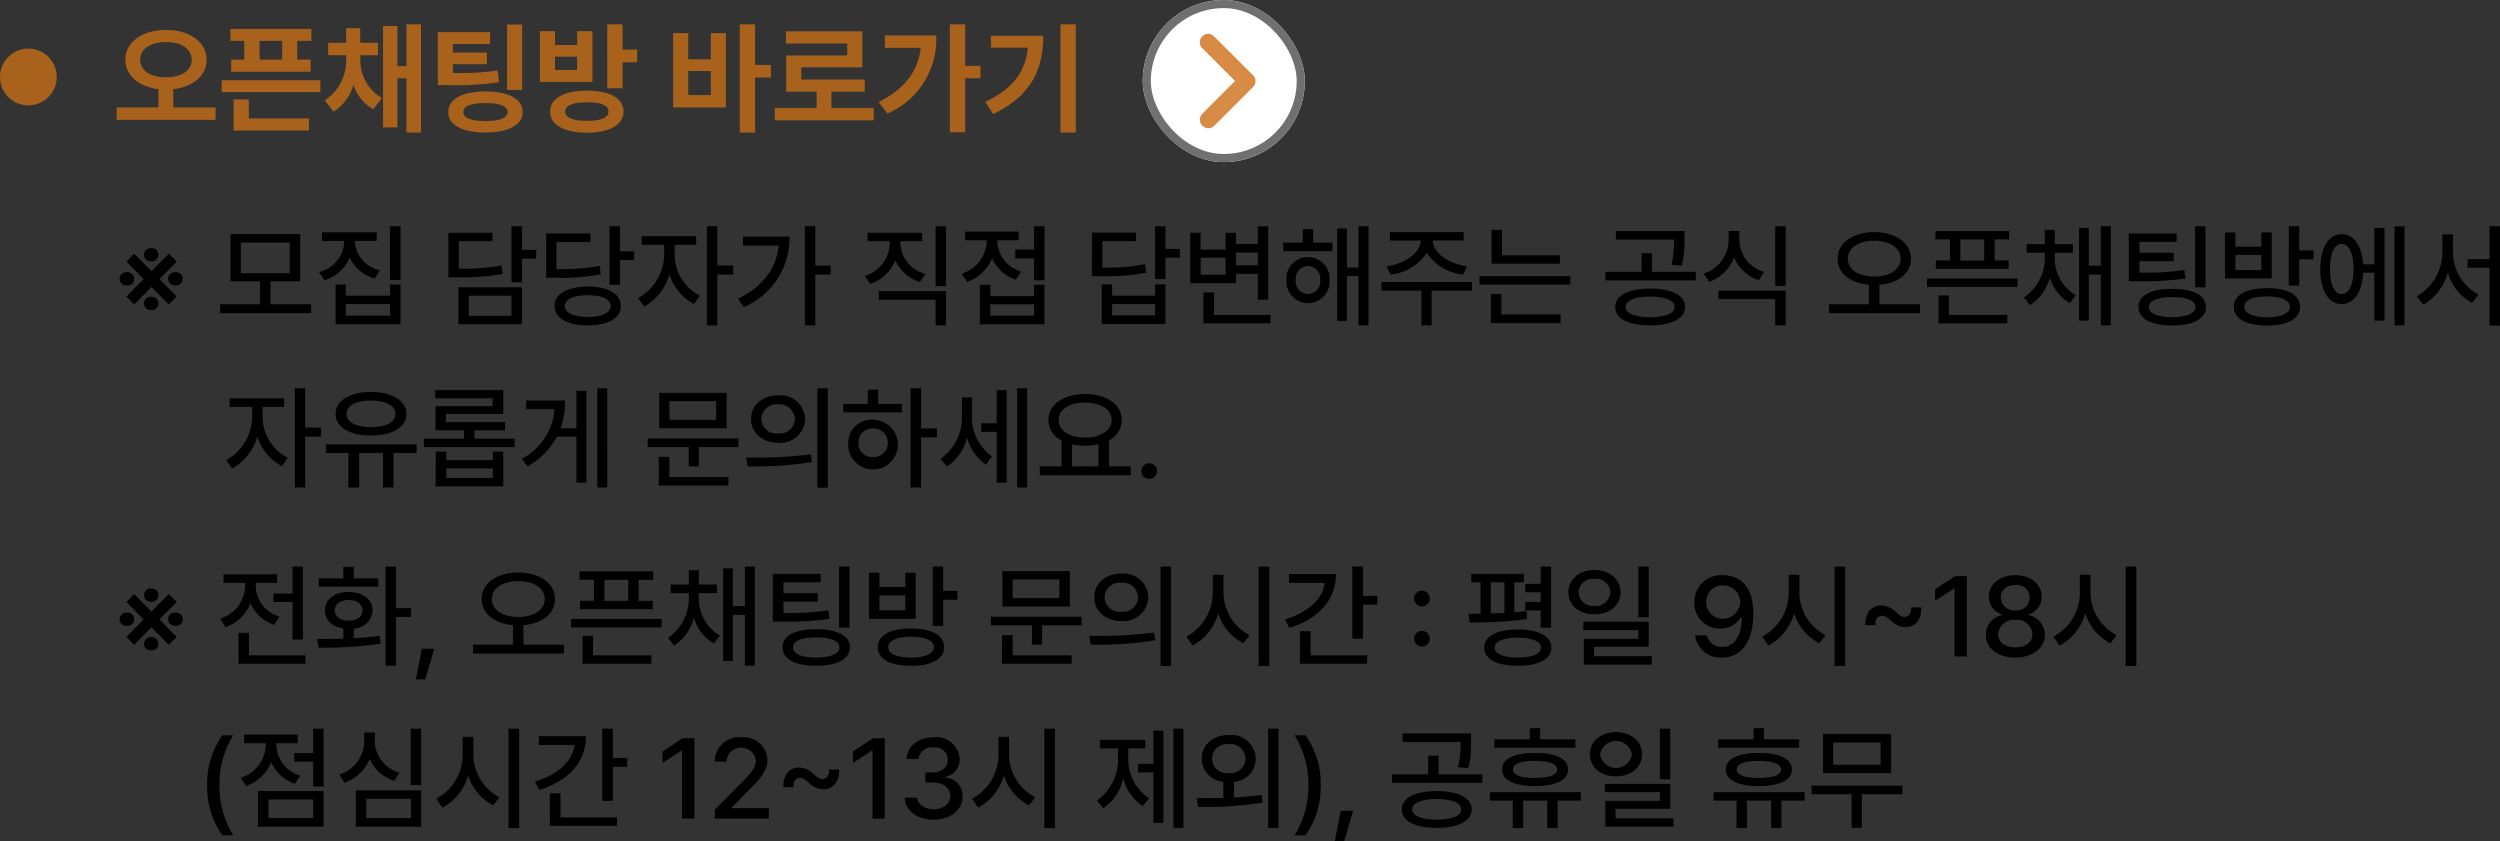
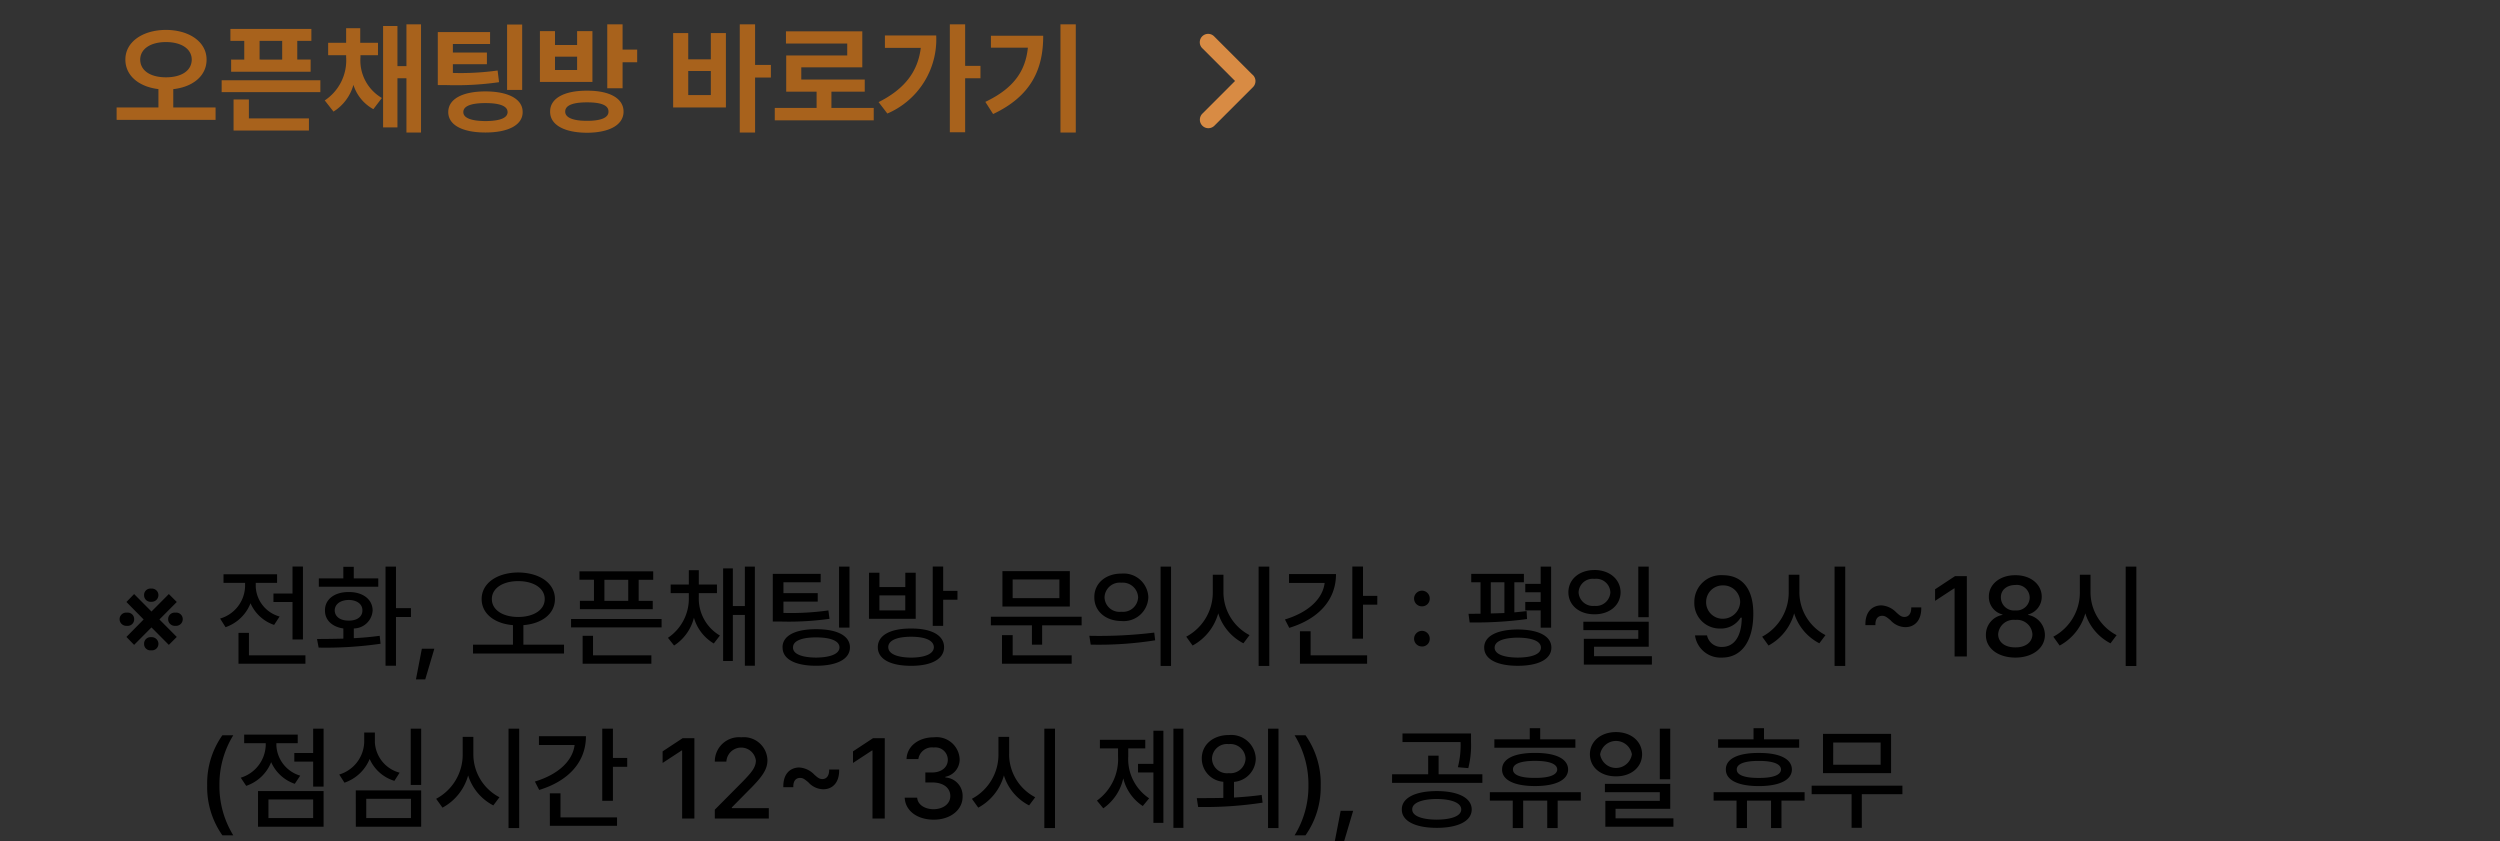
<svg xmlns="http://www.w3.org/2000/svg" id="link_openchat_m" width="308.476" height="103.828" viewBox="0 0 308.476 103.828">
  <rect x="0" y="0" width="308.476" height="103.828" fill="#333333" stroke="none" />
-   <path id="패스_4070" data-name="패스 4070" d="M2.548-1.428,4.69-3.584,6.832-1.428l.98-.98L5.67-4.564,7.812-6.72l-.98-.98L4.69-5.544,2.548-7.7,1.6-6.72,3.724-4.564,1.6-2.408ZM.756-4.592a.827.827,0,0,0,.9.812.8.8,0,0,0,.9-.812.8.8,0,0,0-.9-.812A.811.811,0,0,0,.756-4.592ZM3.78-1.54a.775.775,0,0,0,.868.784.806.806,0,0,0,.9-.784.832.832,0,0,0-.9-.84A.8.8,0,0,0,3.78-1.54Zm0-6.02a.794.794,0,0,0,.868.812.827.827,0,0,0,.9-.812.811.811,0,0,0-.9-.812A.781.781,0,0,0,3.78-7.56ZM6.748-4.592a.819.819,0,0,0,.9.812.819.819,0,0,0,.9-.812.8.8,0,0,0-.9-.812A.8.8,0,0,0,6.748-4.592Zm17.64,3.136H19.376V-4.284h3.668v-5.824h-8.6v5.824h3.64v2.828H13.16V-.364H24.388Zm-8.68-3.836v-3.78h6.048v3.78ZM29.792-9.128v-.14H32.48v-1.064H25.732v1.064h2.744v.14a4.041,4.041,0,0,1-3.108,3.7l.672,1.008A5,5,0,0,0,29.148-7.2a4.941,4.941,0,0,0,3.08,2.576l.644-1.036A3.859,3.859,0,0,1,29.792-9.128ZM27.412,1.008H35.42v-4.9H34.132V-2.52h-5.46V-3.892h-1.26Zm1.26-1.064V-1.484h5.46V-.056Zm5.46-4.4H35.42v-6.636H34.132ZM50.4-11.088H49.112v6.916H50.4V-7.084h1.764V-8.176H50.4Zm-9.072,6.3h.952a26.893,26.893,0,0,0,5.74-.42l-.14-1.036a26.982,26.982,0,0,1-5.264.392V-9.24H46.76v-1.036H41.328Zm1.232,5.8H50.4V-3.556H42.56ZM43.848-.028V-2.52h5.264V-.028ZM62.5-11.088H61.208v7.224H62.5V-6.916H64.26V-7.98H62.5ZM53.4-4.732h.952a26.862,26.862,0,0,0,5.768-.42L60-6.188a26.568,26.568,0,0,1-5.348.392V-9.128h4.2v-1.064H53.4ZM54.432-1.26c0,1.526,1.582,2.408,4.116,2.408,2.492,0,4.06-.882,4.06-2.408,0-1.484-1.568-2.366-4.06-2.38C56.014-3.626,54.432-2.744,54.432-1.26Zm1.26,0c.014-.826,1.078-1.316,2.856-1.316,1.722,0,2.8.49,2.8,1.316,0,.868-1.078,1.358-2.8,1.372C56.77.1,55.706-.392,55.692-1.26ZM69.244-7.476V-8.792H71.9V-9.856h-6.72v1.064h2.772v1.316a6.217,6.217,0,0,1-3.22,5.264l.756,1.036A6.66,6.66,0,0,0,68.6-5.124a6.272,6.272,0,0,0,3.024,3.64l.728-1.036A5.725,5.725,0,0,1,69.244-7.476ZM73.22,1.148h1.288V-5.124h1.96v-1.12h-1.96v-4.844H73.22ZM86.6-11.088H85.316V1.148H86.6V-5.124h1.9V-6.216H86.6Zm-9.548,8.96.728,1.008A9.187,9.187,0,0,0,83.412-9.8h-5.74v1.092h4.41C81.8-5.852,80.136-3.654,77.056-2.128ZM97.1-8.9V-9.24h2.688v-1.036H93.044V-9.24h2.744V-8.9a4.328,4.328,0,0,1-3.08,3.948l.672.98A5.1,5.1,0,0,0,96.474-6.86,5.013,5.013,0,0,0,99.512-4.2l.672-1.008A4.054,4.054,0,0,1,97.1-8.9Zm-2.66,6.888h7V1.148h1.288V-3.08H94.444Zm7-1.68h1.288v-7.392h-1.288Zm13.44-7.392H113.6V-8.2h-2.324v1.092H113.6v2.688h1.288Zm-10.22,5.852.672,1.008a5.027,5.027,0,0,0,3.08-2.926,4.964,4.964,0,0,0,2.912,2.674L112-5.488a4.052,4.052,0,0,1-2.94-3.7v-.168h2.632v-1.064h-6.608v1.064h2.66v.168A4.333,4.333,0,0,1,104.664-5.236Zm2.24,6.244h7.98V-3.864H113.6v1.4h-5.4v-1.4H106.9Zm1.288-1.064v-1.4h5.4v1.4Zm21.616-11.032H128.52v6.524h1.288V-7.2h1.764V-8.288h-1.764Zm-9.072,6.16h.952a26,26,0,0,0,5.74-.42l-.14-1.064a22.982,22.982,0,0,1-5.264.42V-9.24h4.144V-10.3h-5.432ZM121.94.98h7.868v-4.9H128.52v1.4h-5.292v-1.4H121.94Zm1.288-1.064v-1.4h5.292v1.4Zm19.264-11H141.2V-8.9h-2.688v-1.372h-1.288V-8.2h-3.08v-2.072H132.86V-4.06h5.656V-5.208H141.2v3.192h1.288ZM134.148-5.1V-7.2h3.08v2.1ZM134.484.9h8.288V-.14H135.8V-2.912h-1.316Zm4.032-7.168V-7.84H141.2v1.568Zm11.9-2.8h-2.38v-1.652h-1.288v1.652H144.34v1.064h6.076Zm-5.684,4.62a2.675,2.675,0,0,0,2.66,2.856,2.667,2.667,0,0,0,2.66-2.856,2.643,2.643,0,0,0-2.66-2.828A2.651,2.651,0,0,0,144.732-4.452Zm1.148,0a1.569,1.569,0,0,1,1.512-1.736A1.569,1.569,0,0,1,148.9-4.452a1.561,1.561,0,0,1-1.512,1.736A1.561,1.561,0,0,1,145.88-4.452ZM151,.588h1.2V-4.928h1.428V1.148h1.232V-11.088h-1.232v5.1h-1.428v-4.816H151ZM167.636-4.2H156.464v1.064h4.928V1.148h1.26V-3.136h4.984ZM157.08-6.132l.5,1.008A6.062,6.062,0,0,0,162.05-7.8a6.094,6.094,0,0,0,4.494,2.674l.476-1.008c-2.324-.322-4.214-1.694-4.228-3.192H166.6V-10.36h-9.1v1.036h3.808C161.28-7.826,159.39-6.454,157.08-6.132ZM178.472-7.5h-7.14V-10.64h-1.288v4.172h8.428ZM168.56-3.892h11.2V-4.928h-11.2Zm1.4,4.76h8.6V-.2h-7.308v-2.52H169.96Zm19.656-4.256c-2.646,0-4.326.84-4.312,2.268-.014,1.428,1.666,2.268,4.312,2.268s4.312-.84,4.312-2.268S192.248-3.388,189.616-3.388ZM184.1-4.4h11.144V-5.46h-5.4v-2.3h-1.288v2.3H184.1Zm1.288-5.04h7.168a10.856,10.856,0,0,1-.336,3.108l1.288.112a11.635,11.635,0,0,0,.336-3.248V-10.5h-8.456Zm1.2,8.316c-.014-.8,1.148-1.274,3.024-1.288,1.862.014,3.024.49,3.024,1.288S191.478.126,189.616.14C187.74.126,186.578-.336,186.592-1.12Zm14.028-8.2V-10.5H199.3v1.176a4.426,4.426,0,0,1-3.08,4.088l.672,1.008a5.148,5.148,0,0,0,3.08-2.982A5.055,5.055,0,0,0,203-4.424l.672-1.036A4.135,4.135,0,0,1,200.62-9.324ZM198.044-2.1h7V1.148h1.288V-3.136h-8.288Zm7-1.624h1.288v-7.364h-1.288Zm12.208-6.636c-2.59.014-4.508,1.316-4.508,3.276,0,1.82,1.61,3.038,3.864,3.22v2.408H211.68V-.364h11.228V-1.456H217.9V-3.864c2.3-.182,3.892-1.4,3.892-3.22C221.788-9.044,219.884-10.346,217.252-10.36ZM214-7.084c0-1.344,1.372-2.212,3.248-2.212,1.9,0,3.276.868,3.276,2.212s-1.372,2.212-3.276,2.212C215.376-4.872,214-5.726,214-7.084ZM233.912-10.5h-9.1v1.036H226.6v2.6h-1.736v1.036h8.988V-6.86H232.12v-2.6h1.792ZM223.776-3.584h11.172V-4.62H223.776ZM225.2.9h8.484V-.14h-7.2V-2.548H225.2Zm2.688-7.756v-2.6h2.94v2.6Zm11.648-.476v-.476h2.24V-8.876h-2.24V-10.64h-1.232v1.764h-2.24v1.064h2.24v.476a5.83,5.83,0,0,1-2.576,5.04l.756.952a5.725,5.725,0,0,0,2.45-3.43,5.445,5.445,0,0,0,2.45,3.178l.756-.98A5.278,5.278,0,0,1,239.54-7.336Zm3,7.9h1.2V-5.124h1.484V1.148h1.232V-11.088h-1.232v4.872H243.74v-4.648h-1.2Zm12.04-10.752h-5.908v5.88h1.008a36.035,36.035,0,0,0,5.992-.336l-.14-1.036a32.951,32.951,0,0,1-5.544.308v-1.4h4.228V-7.812h-4.228V-9.156h4.592Zm-4.7,9.072c-.014,1.442,1.554,2.268,4.144,2.268s4.172-.826,4.172-2.268-1.6-2.254-4.172-2.24C251.426-3.374,249.858-2.548,249.872-1.12Zm1.288,0c-.014-.784,1.036-1.232,2.856-1.232S256.9-1.9,256.9-1.12,255.822.126,254.016.14C252.2.126,251.146-.322,251.16-1.12Zm5.684-2.436h1.288v-7.532h-1.288Zm8.9.112c-2.562-.014-4.116.826-4.116,2.3s1.554,2.3,4.116,2.3c2.52,0,4.06-.84,4.06-2.3S268.268-3.458,265.748-3.444Zm-5.208-1.2h5.768v-5.684H265.02v1.764h-3.192v-1.764H260.54Zm1.288-1.036V-7.532h3.192v1.848Zm1.092,4.536c0-.826,1.05-1.288,2.828-1.288,1.75,0,2.786.462,2.8,1.288-.014.812-1.05,1.274-2.8,1.288C263.97.126,262.92-.336,262.92-1.148Zm5.488-2.632H269.7V-7h1.764V-8.092H269.7v-3h-1.288Zm14.28-7.308h-1.232V1.148h1.232ZM272.3-5.8c0,2.66,1.036,4.326,2.632,4.312,1.512.014,2.548-1.47,2.674-3.864h1.358V.56h1.26V-10.864h-1.26v4.48h-1.372c-.154-2.31-1.176-3.724-2.66-3.724C273.336-10.108,272.3-8.456,272.3-5.8Zm1.2,0c0-1.96.546-3.094,1.428-3.108.91.014,1.47,1.148,1.484,3.108-.014,1.946-.574,3.094-1.484,3.08C274.05-2.7,273.5-3.85,273.5-5.8ZM288.68-7.98v-2.1h-1.316v2.1A6.31,6.31,0,0,1,284.2-2.436l.812,1.036a6.506,6.506,0,0,0,3.024-3.976,6.154,6.154,0,0,0,3,3.752l.784-1.036A5.879,5.879,0,0,1,288.68-7.98Zm1.792,2.016h2.716v7.14h1.288V-11.088h-1.288v4.06h-2.716ZM18.4,12.524V11.208h2.66V10.144h-6.72v1.064h2.772v1.316a6.217,6.217,0,0,1-3.22,5.264l.756,1.036a6.66,6.66,0,0,0,3.108-3.948,6.272,6.272,0,0,0,3.024,3.64L21.5,17.48A5.725,5.725,0,0,1,18.4,12.524Zm3.976,8.624H23.66V14.876h1.96v-1.12H23.66V8.912H22.372Zm15.036-5.32h-11.2v1.064H28.98v4.256h1.344V16.892h2.94v4.256h1.288V16.892h2.856Zm-10-3.752c0,1.638,1.764,2.674,4.368,2.66,2.59.014,4.368-1.022,4.368-2.66S34.37,9.374,31.78,9.36C29.176,9.374,27.412,10.424,27.412,12.076Zm1.344,0c-.014-1.022,1.2-1.652,3.024-1.652s3.024.63,3.024,1.652S33.6,13.714,31.78,13.7C29.96,13.714,28.742,13.084,28.756,12.076ZM49.5,15.128H44.548V14.092h3.78V13.084H41.02V12.076H48.1V9.136H39.7v1.008h7.084v.98H39.732v2.968H43.26v1.036H38.3v1.036H49.5Zm-9.744,5.88H48.1V16.724H46.816v1.064h-5.74V16.724H39.76Zm1.316-1.036V18.8h5.74v1.176ZM60.928,8.912H59.7V21.148h1.232ZM50.372,17.62l.728.924a9.181,9.181,0,0,0,3.626-3.668H57.12V20.56h1.232V9.22H57.12v4.62H55.174a10.161,10.161,0,0,0,.546-3.416H50.932v1.064h3.5A7.627,7.627,0,0,1,50.372,17.62Zm26.74-2.52h-11.2v1.064H70.98v2.38h1.26v-2.38h4.872Zm-9.828,5.8h8.6V19.86H68.6V17.368H67.284Zm.056-7.056h8.316V9.472H67.34ZM68.6,12.8v-2.3h5.768v2.3ZM82.012,9.78c-1.932,0-3.346,1.2-3.332,2.912-.014,1.736,1.4,2.926,3.332,2.94a3.046,3.046,0,0,0,3.332-2.94A3.034,3.034,0,0,0,82.012,9.78Zm-3.948,7.672.168,1.092a44.27,44.27,0,0,0,7.952-.532l-.112-.952A55.729,55.729,0,0,1,78.064,17.452Zm1.876-4.76A1.874,1.874,0,0,1,82.012,10.9a1.9,1.9,0,0,1,2.072,1.792,1.864,1.864,0,0,1-2.072,1.792A1.842,1.842,0,0,1,79.94,12.692Zm6.916,8.484h1.288V8.912H86.856Zm12.8-12.264H98.364V21.148h1.288V14.96h1.96V13.868h-1.96Zm-9.6,2.968H97.3V10.844H94.36V9.08H93.072v1.764H90.048Zm.616,3.752A3.061,3.061,0,1,0,93.716,12.8,2.842,2.842,0,0,0,90.664,15.632Zm1.26,0a1.7,1.7,0,0,1,1.792-1.764,1.744,1.744,0,0,1,1.82,1.764,1.72,1.72,0,0,1-1.82,1.764A1.676,1.676,0,0,1,91.924,15.632Zm14-3.388V10.032h-1.232v2.3a6.227,6.227,0,0,1-2.66,5.292l.812.952a6.084,6.084,0,0,0,2.478-3.6,5.723,5.723,0,0,0,2.338,3.346l.728-1.008A5.973,5.973,0,0,1,105.924,12.244Zm1.148,2.044h1.9V20.56h1.232V9.136h-1.232v4.088h-1.9Zm4.424,6.86h1.232V8.912H111.5Zm14.028-2.6h-2.688v-3.22a2.836,2.836,0,0,0,1.568-2.492c0-1.932-1.89-3.206-4.536-3.22-2.618.014-4.508,1.288-4.508,3.22a2.834,2.834,0,0,0,1.624,2.52v3.192H114.3v1.092h11.228Zm-8.9-5.712c0-1.33,1.33-2.17,3.248-2.156,1.918-.014,3.276.826,3.276,2.156,0,1.3-1.358,2.156-3.276,2.156S116.62,14.134,116.62,12.832Zm1.652,5.712V15.828a7.158,7.158,0,0,0,1.6.168,6.867,6.867,0,0,0,1.652-.182v2.73Zm9.52,1.54a.936.936,0,0,0,.952-.952.959.959,0,0,0-.952-.98.983.983,0,0,0-.98.98A.959.959,0,0,0,127.792,20.084Z" transform="translate(14 39)" />
  <path id="패스_4071" data-name="패스 4071" d="M2.548-1.428,4.69-3.584,6.832-1.428l.98-.98L5.67-4.564,7.812-6.72l-.98-.98L4.69-5.544,2.548-7.7,1.6-6.72,3.724-4.564,1.6-2.408ZM.756-4.592a.827.827,0,0,0,.9.812.8.8,0,0,0,.9-.812.8.8,0,0,0-.9-.812A.811.811,0,0,0,.756-4.592ZM3.78-1.54a.775.775,0,0,0,.868.784.806.806,0,0,0,.9-.784.832.832,0,0,0-.9-.84A.8.8,0,0,0,3.78-1.54Zm0-6.02a.794.794,0,0,0,.868.812.827.827,0,0,0,.9-.812.811.811,0,0,0-.9-.812A.781.781,0,0,0,3.78-7.56ZM6.748-4.592a.819.819,0,0,0,.9.812.819.819,0,0,0,.9-.812.8.8,0,0,0-.9-.812A.8.8,0,0,0,6.748-4.592Zm16.632-6.5H22.092v3.332H19.74V-6.72h2.352V-2.1H23.38ZM13.16-4.676l.672,1.064a5.07,5.07,0,0,0,3.08-2.954,4.881,4.881,0,0,0,2.912,2.674L20.5-4.928A4.006,4.006,0,0,1,17.556-8.6v-.476h2.632v-1.064H13.58v1.064h2.66V-8.6A4.272,4.272,0,0,1,13.16-4.676ZM15.428.9h8.26V-.14H16.716V-2.912H15.428ZM34.86-11.088H33.572V1.148H34.86v-6.02h1.848V-5.964H34.86ZM25.116-2.156l.2,1.064a47.249,47.249,0,0,0,7.644-.476l-.112-.98c-1.022.14-2.114.238-3.192.294v-1.2a2.356,2.356,0,0,0,2.324-2.226c-.014-1.372-1.218-2.282-2.94-2.268-1.764-.014-2.954.9-2.94,2.268-.014,1.19.882,2.03,2.268,2.226V-2.2C27.2-2.17,26.082-2.156,25.116-2.156ZM25.34-8.6h7.336V-9.632H29.652V-11.06H28.364v1.428H25.34ZM27.3-5.684c.014-.77.7-1.274,1.736-1.288,1.008.014,1.694.518,1.68,1.288.014.784-.672,1.274-1.68,1.26C28-4.41,27.314-4.9,27.3-5.684ZM39.592-.952h-1.54l-.728,3.78h1.148ZM49.938-10.36c-2.59.014-4.508,1.316-4.508,3.276,0,1.82,1.61,3.038,3.864,3.22v2.408H44.366V-.364H55.594V-1.456H50.582V-3.864c2.3-.182,3.892-1.4,3.892-3.22C54.474-9.044,52.57-10.346,49.938-10.36ZM46.69-7.084c0-1.344,1.372-2.212,3.248-2.212,1.9,0,3.276.868,3.276,2.212s-1.372,2.212-3.276,2.212C48.062-4.872,46.69-5.726,46.69-7.084ZM66.6-10.5H57.5v1.036H59.29v2.6H57.554v1.036h8.988V-6.86H64.806v-2.6H66.6ZM56.462-3.584H67.634V-4.62H56.462ZM57.89.9h8.484V-.14h-7.2V-2.548H57.89ZM60.578-6.86v-2.6h2.94v2.6Zm11.648-.476v-.476h2.24V-8.876h-2.24V-10.64H70.994v1.764h-2.24v1.064h2.24v.476A5.83,5.83,0,0,1,68.418-2.3l.756.952a5.725,5.725,0,0,0,2.45-3.43A5.445,5.445,0,0,0,74.074-1.6l.756-.98A5.278,5.278,0,0,1,72.226-7.336Zm3,7.9h1.2V-5.124H77.91V1.148h1.232V-11.088H77.91v4.872H76.426v-4.648h-1.2Zm12.04-10.752H81.354v5.88h1.008a36.035,36.035,0,0,0,5.992-.336l-.14-1.036a32.952,32.952,0,0,1-5.544.308v-1.4H86.9V-7.812H82.67V-9.156h4.592Zm-4.7,9.072C82.544.322,84.112,1.148,86.7,1.148S90.874.322,90.874-1.12s-1.6-2.254-4.172-2.24C84.112-3.374,82.544-2.548,82.558-1.12Zm1.288,0C83.832-1.9,84.882-2.352,86.7-2.352s2.884.448,2.884,1.232S88.508.126,86.7.14C84.882.126,83.832-.322,83.846-1.12ZM89.53-3.556h1.288v-7.532H89.53Zm8.9.112c-2.562-.014-4.116.826-4.116,2.3s1.554,2.3,4.116,2.3c2.52,0,4.06-.84,4.06-2.3S100.954-3.458,98.434-3.444Zm-5.208-1.2h5.768v-5.684H97.706v1.764H94.514v-1.764H93.226Zm1.288-1.036V-7.532h3.192v1.848Zm1.092,4.536c0-.826,1.05-1.288,2.828-1.288,1.75,0,2.786.462,2.8,1.288-.014.812-1.05,1.274-2.8,1.288C96.656.126,95.606-.336,95.606-1.148Zm5.488-2.632h1.288V-7h1.764V-8.092h-1.764v-3h-1.288ZM119.462-4.9h-11.2v1.064h5.068v2.38h1.26v-2.38h4.872ZM109.634.9h8.6V-.14h-7.28V-2.632h-1.316Zm.056-7.056h8.316v-4.368H109.69ZM110.95-7.2v-2.3h5.768v2.3Zm13.412-3.024c-1.932,0-3.346,1.2-3.332,2.912-.014,1.736,1.4,2.926,3.332,2.94a3.046,3.046,0,0,0,3.332-2.94A3.034,3.034,0,0,0,124.362-10.22Zm-3.948,7.672.168,1.092a44.27,44.27,0,0,0,7.952-.532l-.112-.952A55.729,55.729,0,0,1,120.414-2.548Zm1.876-4.76A1.874,1.874,0,0,1,124.362-9.1a1.9,1.9,0,0,1,2.072,1.792,1.864,1.864,0,0,1-2.072,1.792A1.842,1.842,0,0,1,122.29-7.308Zm6.916,8.484h1.288V-11.088h-1.288Zm7.756-9.156v-2.1h-1.316v2.1a6.174,6.174,0,0,1-3.276,5.544l.784,1.092a6.472,6.472,0,0,0,3.164-3.976,6.253,6.253,0,0,0,3.108,3.7l.756-1.008A5.974,5.974,0,0,1,136.962-7.98Zm4.34,9.156h1.316V-11.088H141.3Zm12.88-12.264h-1.316v8.9h1.316v-4.2h1.764V-7.476h-1.764ZM144.55-4.564l.532,1.036c3.584-1.092,5.768-3.416,5.768-6.636h-5.8v1.092h4.4C149.2-7.07,147.406-5.432,144.55-4.564ZM146.4.9h8.288V-.14h-6.972V-3.108H146.4Zm15.064-2.128a.936.936,0,0,0,.952-.952.959.959,0,0,0-.952-.98.983.983,0,0,0-.98.98A.959.959,0,0,0,161.462-1.232Zm-.98-5.908a.959.959,0,0,0,.98.952.936.936,0,0,0,.952-.952.959.959,0,0,0-.952-.98A.983.983,0,0,0,160.482-7.14Zm13.552-3.052h-6.5v1.036h1.148v3.878l-1.484.014.14,1.064a47.273,47.273,0,0,0,7.084-.42l-.056-.98c-.49.056-.994.112-1.512.154v-3.71h1.176Zm-4.9,9.1c0,1.414,1.568,2.24,4.144,2.24s4.144-.826,4.144-2.24-1.554-2.226-4.144-2.24C170.7-3.318,169.134-2.506,169.134-1.092Zm.812-4.214v-3.85h1.68v3.794C171.066-5.334,170.492-5.32,169.946-5.306Zm.476,4.214c0-.784,1.064-1.218,2.856-1.232,1.806.014,2.856.448,2.856,1.232S175.084.126,173.278.14C171.486.126,170.422-.308,170.422-1.092Zm3.78-4.592h1.9v2.128h1.288v-7.532h-1.288V-8.96h-1.9v1.036h1.9v1.2h-1.9Zm8.54-4.984c-1.862,0-3.22,1.134-3.22,2.744s1.358,2.73,3.22,2.716c1.848.014,3.206-1.106,3.22-2.716C185.948-9.534,184.59-10.668,182.742-10.668Zm-1.96,2.744a1.744,1.744,0,0,1,1.96-1.652,1.744,1.744,0,0,1,1.96,1.652,1.772,1.772,0,0,1-1.96,1.68A1.772,1.772,0,0,1,180.782-7.924Zm.588,4.676h6.776v1.064h-6.72V1.008h8.4V-.028h-7.14V-1.2h6.748v-3.08H181.37Zm6.776-1.6h1.288v-6.244h-1.288Zm10.472-5.18a3.3,3.3,0,0,0-3.556,3.332,3.135,3.135,0,0,0,3.192,3.248,2.849,2.849,0,0,0,2.52-1.344h.14c-.014,2.282-.91,3.612-2.436,3.612A1.792,1.792,0,0,1,196.63-2.6h-1.484A3.181,3.181,0,0,0,198.478.14c2.38,0,3.864-1.974,3.864-5.432C202.342-8.932,200.438-10.024,198.618-10.024Zm-2.1,3.3a2.042,2.042,0,0,1,2.1-2.044,2.077,2.077,0,0,1,2.1,2.044,2.144,2.144,0,0,1-2.128,2.072A2.041,2.041,0,0,1,196.518-6.72Zm11.508-1.26v-2.1H206.71v2.1a6.174,6.174,0,0,1-3.276,5.544l.784,1.092a6.472,6.472,0,0,0,3.164-3.976,6.253,6.253,0,0,0,3.108,3.7l.756-1.008A5.974,5.974,0,0,1,208.026-7.98Zm4.34,9.156h1.316V-11.088h-1.316Zm3.808-5.04h1.232c-.028-.826.35-1.148.84-1.148.35,0,.546.154,1.008.532a2.535,2.535,0,0,0,1.82.868c1.092.014,2.03-.742,1.988-2.436H221.83c.014.784-.336,1.176-.84,1.176-.364,0-.574-.168-1.008-.56a2.8,2.8,0,0,0-1.848-.868C217.042-6.286,216.132-5.544,216.174-3.864ZM228.69-9.912h-1.456L224.77-8.288V-6.86l2.352-1.54h.056V0h1.512ZM234.682.14c2.114,0,3.626-1.162,3.64-2.772a2.536,2.536,0,0,0-2.072-2.492V-5.18a2.252,2.252,0,0,0,1.68-2.212c-.014-1.526-1.386-2.646-3.248-2.632-1.89-.014-3.276,1.106-3.276,2.632a2.222,2.222,0,0,0,1.68,2.212v.056a2.474,2.474,0,0,0-2.044,2.492C231.028-1.022,232.526.14,234.682.14Zm-2.128-2.884a1.907,1.907,0,0,1,2.128-1.764,1.9,1.9,0,0,1,2.1,1.764c0,.966-.826,1.638-2.1,1.624C233.366-1.106,232.554-1.778,232.554-2.744Zm.336-4.536c-.014-.91.7-1.526,1.792-1.54a1.591,1.591,0,0,1,1.764,1.54,1.615,1.615,0,0,1-1.764,1.6A1.617,1.617,0,0,1,232.89-7.28Zm11.06-.7v-2.1h-1.316v2.1a6.174,6.174,0,0,1-3.276,5.544l.784,1.092a6.472,6.472,0,0,0,3.164-3.976,6.253,6.253,0,0,0,3.108,3.7l.756-1.008A5.974,5.974,0,0,1,243.95-7.98Zm4.34,9.156h1.316V-11.088H248.29ZM11.564,15.884a10.33,10.33,0,0,0,1.876,6.188h1.344a11.563,11.563,0,0,1-1.708-6.188,11.535,11.535,0,0,1,1.708-6.16H13.44A10.274,10.274,0,0,0,11.564,15.884ZM25.928,8.912H24.64v3H22.316v1.064H24.64v3.08h1.288ZM15.708,14.96l.672,1.008a5.063,5.063,0,0,0,3.08-2.926,4.922,4.922,0,0,0,2.912,2.674l.672-1.008a4.093,4.093,0,0,1-2.94-3.7V10.7h2.632V9.64H16.128V10.7h2.66v.28A4.338,4.338,0,0,1,15.708,14.96Zm2.128,6.048h8.092v-4.4H17.836Zm1.288-1.064v-2.3H24.64v2.3ZM37.968,8.912H36.68v6.944h1.288ZM27.86,14.568l.644,1.008a5.149,5.149,0,0,0,3.108-2.926,4.9,4.9,0,0,0,3.052,2.7l.644-1.008a4.1,4.1,0,0,1-3.052-3.752v-1.2H30.94v1.2A4.32,4.32,0,0,1,27.86,14.568Zm2.044,6.44h8.064v-4.48H29.9Zm1.288-1.064v-2.38h5.516v2.38ZM44.408,12.02V9.92H43.092v2.1a6.174,6.174,0,0,1-3.276,5.544l.784,1.092a6.472,6.472,0,0,0,3.164-3.976,6.253,6.253,0,0,0,3.108,3.7l.756-1.008A5.974,5.974,0,0,1,44.408,12.02Zm4.34,9.156h1.316V8.912H48.748ZM61.628,8.912H60.312v8.9h1.316v-4.2h1.764V12.524H61.628ZM52,15.436l.532,1.036C56.112,15.38,58.3,13.056,58.3,9.836H52.5v1.092h4.4C56.644,12.93,54.852,14.568,52,15.436Zm1.848,5.46h8.288V19.86H55.16V16.892H53.844ZM71.68,10.088H70.224L67.76,11.712V13.14l2.352-1.54h.056V20H71.68ZM74.2,20h6.664V18.712H76.3v-.084l2.016-2.044c1.848-1.82,2.38-2.7,2.38-3.808a2.917,2.917,0,0,0-3.22-2.8,2.991,2.991,0,0,0-3.276,3h1.428a1.829,1.829,0,0,1,3.64-.14c0,.854-.546,1.484-1.624,2.6L74.2,18.908Zm8.456-3.864h1.232c-.028-.826.35-1.148.84-1.148.35,0,.546.154,1.008.532a2.535,2.535,0,0,0,1.82.868c1.092.014,2.03-.742,1.988-2.436H88.312c.014.784-.336,1.176-.84,1.176-.364,0-.574-.168-1.008-.56a2.8,2.8,0,0,0-1.848-.868C83.524,13.714,82.614,14.456,82.656,16.136Zm12.516-6.048H93.716l-2.464,1.624V13.14L93.6,11.6h.056V20h1.512ZM101.22,20.14c2.044,0,3.57-1.2,3.556-2.856a2.262,2.262,0,0,0-2.128-2.352v-.084a2.171,2.171,0,0,0,1.764-2.184,2.845,2.845,0,0,0-3.164-2.688c-1.862-.014-3.346,1.078-3.388,2.688h1.456a1.694,1.694,0,0,1,1.9-1.428,1.531,1.531,0,0,1,1.736,1.512c0,.938-.8,1.568-1.932,1.568h-.84v1.232h.84c1.428,0,2.24.7,2.24,1.68,0,.952-.868,1.61-2.072,1.624-1.106-.014-1.96-.574-2.016-1.428h-1.54C97.706,19.034,99.162,20.14,101.22,20.14Zm9.3-8.12V9.92H109.2v2.1a6.174,6.174,0,0,1-3.276,5.544l.784,1.092a6.472,6.472,0,0,0,3.164-3.976,6.253,6.253,0,0,0,3.108,3.7l.756-1.008A5.974,5.974,0,0,1,110.516,12.02Zm4.34,9.156h1.316V8.912h-1.316ZM132.02,8.912h-1.232V21.148h1.232Zm-10.668,8.876.784.952a6.1,6.1,0,0,0,2.464-3.7,5.693,5.693,0,0,0,2.408,3.416l.784-.952a5.83,5.83,0,0,1-2.576-5.18v-.98h2.1V10.284h-5.6v1.064h2.24v.98A6.315,6.315,0,0,1,121.352,17.788Zm5.068-3.472h1.9v6.216h1.232V9.164h-1.232v4.088h-1.9Zm11.2-4.62c-1.932,0-3.346,1.19-3.332,2.912a2.874,2.874,0,0,0,2.66,2.856v1.988c-1.176.028-2.31.028-3.276.028l.168,1.092a47.011,47.011,0,0,0,7.952-.532l-.112-.952c-1.092.154-2.268.252-3.416.322V15.478a2.924,2.924,0,0,0,2.688-2.87A3.026,3.026,0,0,0,137.62,9.7Zm-2.072,2.912a1.85,1.85,0,0,1,2.072-1.792,1.872,1.872,0,0,1,2.072,1.792A1.872,1.872,0,0,1,137.62,14.4,1.85,1.85,0,0,1,135.548,12.608Zm6.916,8.568h1.288V8.912h-1.288Zm6.5-5.264a10.33,10.33,0,0,0-1.876-6.188H145.74a11.563,11.563,0,0,1,1.708,6.188,11.535,11.535,0,0,1-1.708,6.16h1.344A10.274,10.274,0,0,0,148.96,15.912Zm4,3.136h-1.54l-.728,3.78h1.148Zm10.318-2.436c-2.646,0-4.326.84-4.312,2.268-.014,1.428,1.666,2.268,4.312,2.268s4.312-.84,4.312-2.268S165.914,16.612,163.282,16.612ZM157.766,15.6H168.91V14.54h-5.4v-2.3h-1.288v2.3h-4.452Zm1.288-5.04h7.168a10.856,10.856,0,0,1-.336,3.108l1.288.112a11.635,11.635,0,0,0,.336-3.248V9.5h-8.456Zm1.2,8.316c-.014-.8,1.148-1.274,3.024-1.288,1.862.014,3.024.49,3.024,1.288s-1.162,1.246-3.024,1.26C161.406,20.126,160.244,19.664,160.258,18.88Zm20.132-8.652h-4.34V8.856h-1.288v1.372h-4.368v1.036h10Zm-10.556,7.56h2.828v3.388h1.288V17.788h2.968v3.388h1.288V17.788h2.856V16.752H169.834Zm1.512-3.836c-.014,1.3,1.512,2.044,4.06,2.044s4.074-.742,4.088-2.044c-.014-1.33-1.54-2.058-4.088-2.044C172.858,11.894,171.332,12.622,171.346,13.952Zm1.344,0c-.014-.7.966-1.064,2.716-1.064s2.73.364,2.744,1.064c-.014.672-.98,1.05-2.744,1.036C173.656,15,172.676,14.624,172.69,13.952ZM185.4,9.332c-1.862,0-3.22,1.134-3.22,2.744s1.358,2.73,3.22,2.716c1.848.014,3.206-1.106,3.22-2.716C188.608,10.466,187.25,9.332,185.4,9.332Zm-1.96,2.744a1.989,1.989,0,0,1,3.92,0,1.983,1.983,0,0,1-3.92,0Zm.588,4.676h6.776v1.064h-6.72v3.192h8.4V19.972h-7.14V18.8h6.748v-3.08H184.03Zm6.776-1.6h1.288V8.912h-1.288ZM208,10.228h-4.34V8.856H202.37v1.372H198v1.036h10Zm-10.556,7.56h2.828v3.388h1.288V17.788h2.968v3.388h1.288V17.788h2.856V16.752H197.442Zm1.512-3.836c-.014,1.3,1.512,2.044,4.06,2.044s4.074-.742,4.088-2.044c-.014-1.33-1.54-2.058-4.088-2.044C200.466,11.894,198.94,12.622,198.954,13.952Zm1.344,0c-.014-.7.966-1.064,2.716-1.064s2.73.364,2.744,1.064c-.014.672-.98,1.05-2.744,1.036C201.264,15,200.284,14.624,200.3,13.952Zm20.44,1.988h-11.2V17h4.928v4.144h1.26V17h5.012Zm-9.8-1.54h8.4V9.556h-8.4Zm1.26-1.036V10.62h5.852v2.744Z" transform="translate(14 81)" />
  <path id="패스_4068" data-name="패스 4068" d="M6.48-11.31C3.615-11.3,1.47-9.84,1.47-7.65c0,2.01,1.7,3.36,4.08,3.645V-1.74H.39V-.21H12.6V-1.74H7.38V-4c2.4-.27,4.11-1.62,4.11-3.645C11.49-9.84,9.345-11.3,6.48-11.31ZM3.3-7.65c.015-1.335,1.305-2.16,3.18-2.16s3.165.825,3.18,2.16C9.645-6.24,8.34-5.46,6.48-5.46S3.315-6.24,3.3-7.65Zm21.12-3.78H14.43v1.47h1.71v2.31H14.52v1.5h9.81v-1.5H22.68V-9.96h1.74ZM13.35-3.63H25.53V-5.1H13.35Zm1.47,4.74h9.3V-.39H16.71V-2.73H14.82Zm3.21-8.76V-9.96h2.79v2.31Zm12.45-.3v-.24h2.16V-9.72H30.45v-1.8H28.71v1.8H26.49v1.53h2.22v.24a5.929,5.929,0,0,1-2.64,5.34l1.08,1.38a5.679,5.679,0,0,0,2.46-3.3,5.176,5.176,0,0,0,2.46,3l1.05-1.38A5.358,5.358,0,0,1,30.48-7.95ZM33.27.72h1.77V-5.34h1.11V1.35h1.8V-12h-1.8v5.16H35.04v-4.95H33.27Zm13.2-11.76H40.02V-4.5h1.14a37.144,37.144,0,0,0,6.42-.36L47.4-6.3a33.157,33.157,0,0,1-5.52.3V-7.08h4.2V-8.52h-4.2V-9.57h4.59ZM41.31-1.17c0,1.59,1.74,2.52,4.59,2.52,2.82,0,4.6-.93,4.59-2.52.015-1.605-1.77-2.55-4.59-2.55C43.05-3.72,41.31-2.775,41.31-1.17Zm1.86,0c0-.735.945-1.11,2.73-1.11s2.73.375,2.73,1.11-.96,1.1-2.73,1.11C44.115-.075,43.17-.45,43.17-1.17Zm5.4-2.73h1.86v-8.07H48.57Zm9.87.09c-2.82-.015-4.575.945-4.56,2.58-.015,1.635,1.74,2.6,4.56,2.61,2.775-.015,4.5-.975,4.5-2.61S61.215-3.825,58.44-3.81ZM52.62-4.89H59.1v-6.27H57.21v1.71H54.48v-1.71H52.62Zm1.86-1.47V-8.01h2.73v1.65Zm1.26,5.13c0-.78.96-1.14,2.7-1.14s2.655.36,2.64,1.14c.015.75-.915,1.14-2.64,1.14S55.74-.48,55.74-1.23Zm5.19-2.88h1.89V-7.32h1.8V-8.88h-1.8V-12H60.93ZM79.17-12H77.28V1.35h1.89V-5.43h1.95V-6.99H79.17ZM69.06-1.74h6.51v-9.18H73.71v3.24H70.92v-3.24H69.06Zm1.86-1.53V-6.24h2.79v2.97ZM93.81-1.68H88.59V-3.69H92.7v-1.5H84.87v-1.5H92.4v-4.44H82.98v1.5h7.56v1.47H83.01v4.47h3.75v2.01H81.6V-.15H93.81ZM105.09-12H103.2V1.32h1.89V-5.34h1.89V-6.87h-1.89ZM94.41-2.4,95.49-.99a9.96,9.96,0,0,0,6.03-9.63H95.19v1.53h4.425C99.255-6.12,97.575-3.99,94.41-2.4ZM118.74-12h-1.89V1.35h1.89ZM107.58-2.43l.96,1.5c4.77-2.25,6.195-5.625,6.18-9.66h-6.45v1.47h4.56C112.53-6.165,111.015-4.065,107.58-2.43Z" transform="translate(14 15)" fill="#a8621c" />
-   <path id="패스_4069" data-name="패스 4069" d="M3.5,0A3.5,3.5,0,1,1,0,3.5,3.5,3.5,0,0,1,3.5,0Z" transform="translate(0 6)" fill="#a8621c" />
  <g id="그룹_292" data-name="그룹 292" transform="translate(-718 -4781)">
    <g id="그룹_190" data-name="그룹 190" transform="translate(859 4781)">
      <g id="사각형_159" data-name="사각형 159" fill="#fff" stroke="#707070" stroke-width="1">
-         <rect width="20" height="20" rx="10" stroke="none" />
-         <rect x="0.5" y="0.5" width="19" height="19" rx="9.5" fill="none" />
-       </g>
+         </g>
    </g>
    <g id="그룹_209" data-name="그룹 209" transform="translate(866.044 4785.181)">
      <path id="합치기_1" data-name="합치기 1" d="M.316,11.33a1.052,1.052,0,0,1,0-1.487L4.35,5.81.3,1.762A1.032,1.032,0,0,1,1.762.3L6.443,4.983a1.052,1.052,0,0,1,.118,1.589L1.8,11.33a1.052,1.052,0,0,1-1.487,0Z" transform="translate(0 0)" fill="#d88b44" />
    </g>
  </g>
</svg>